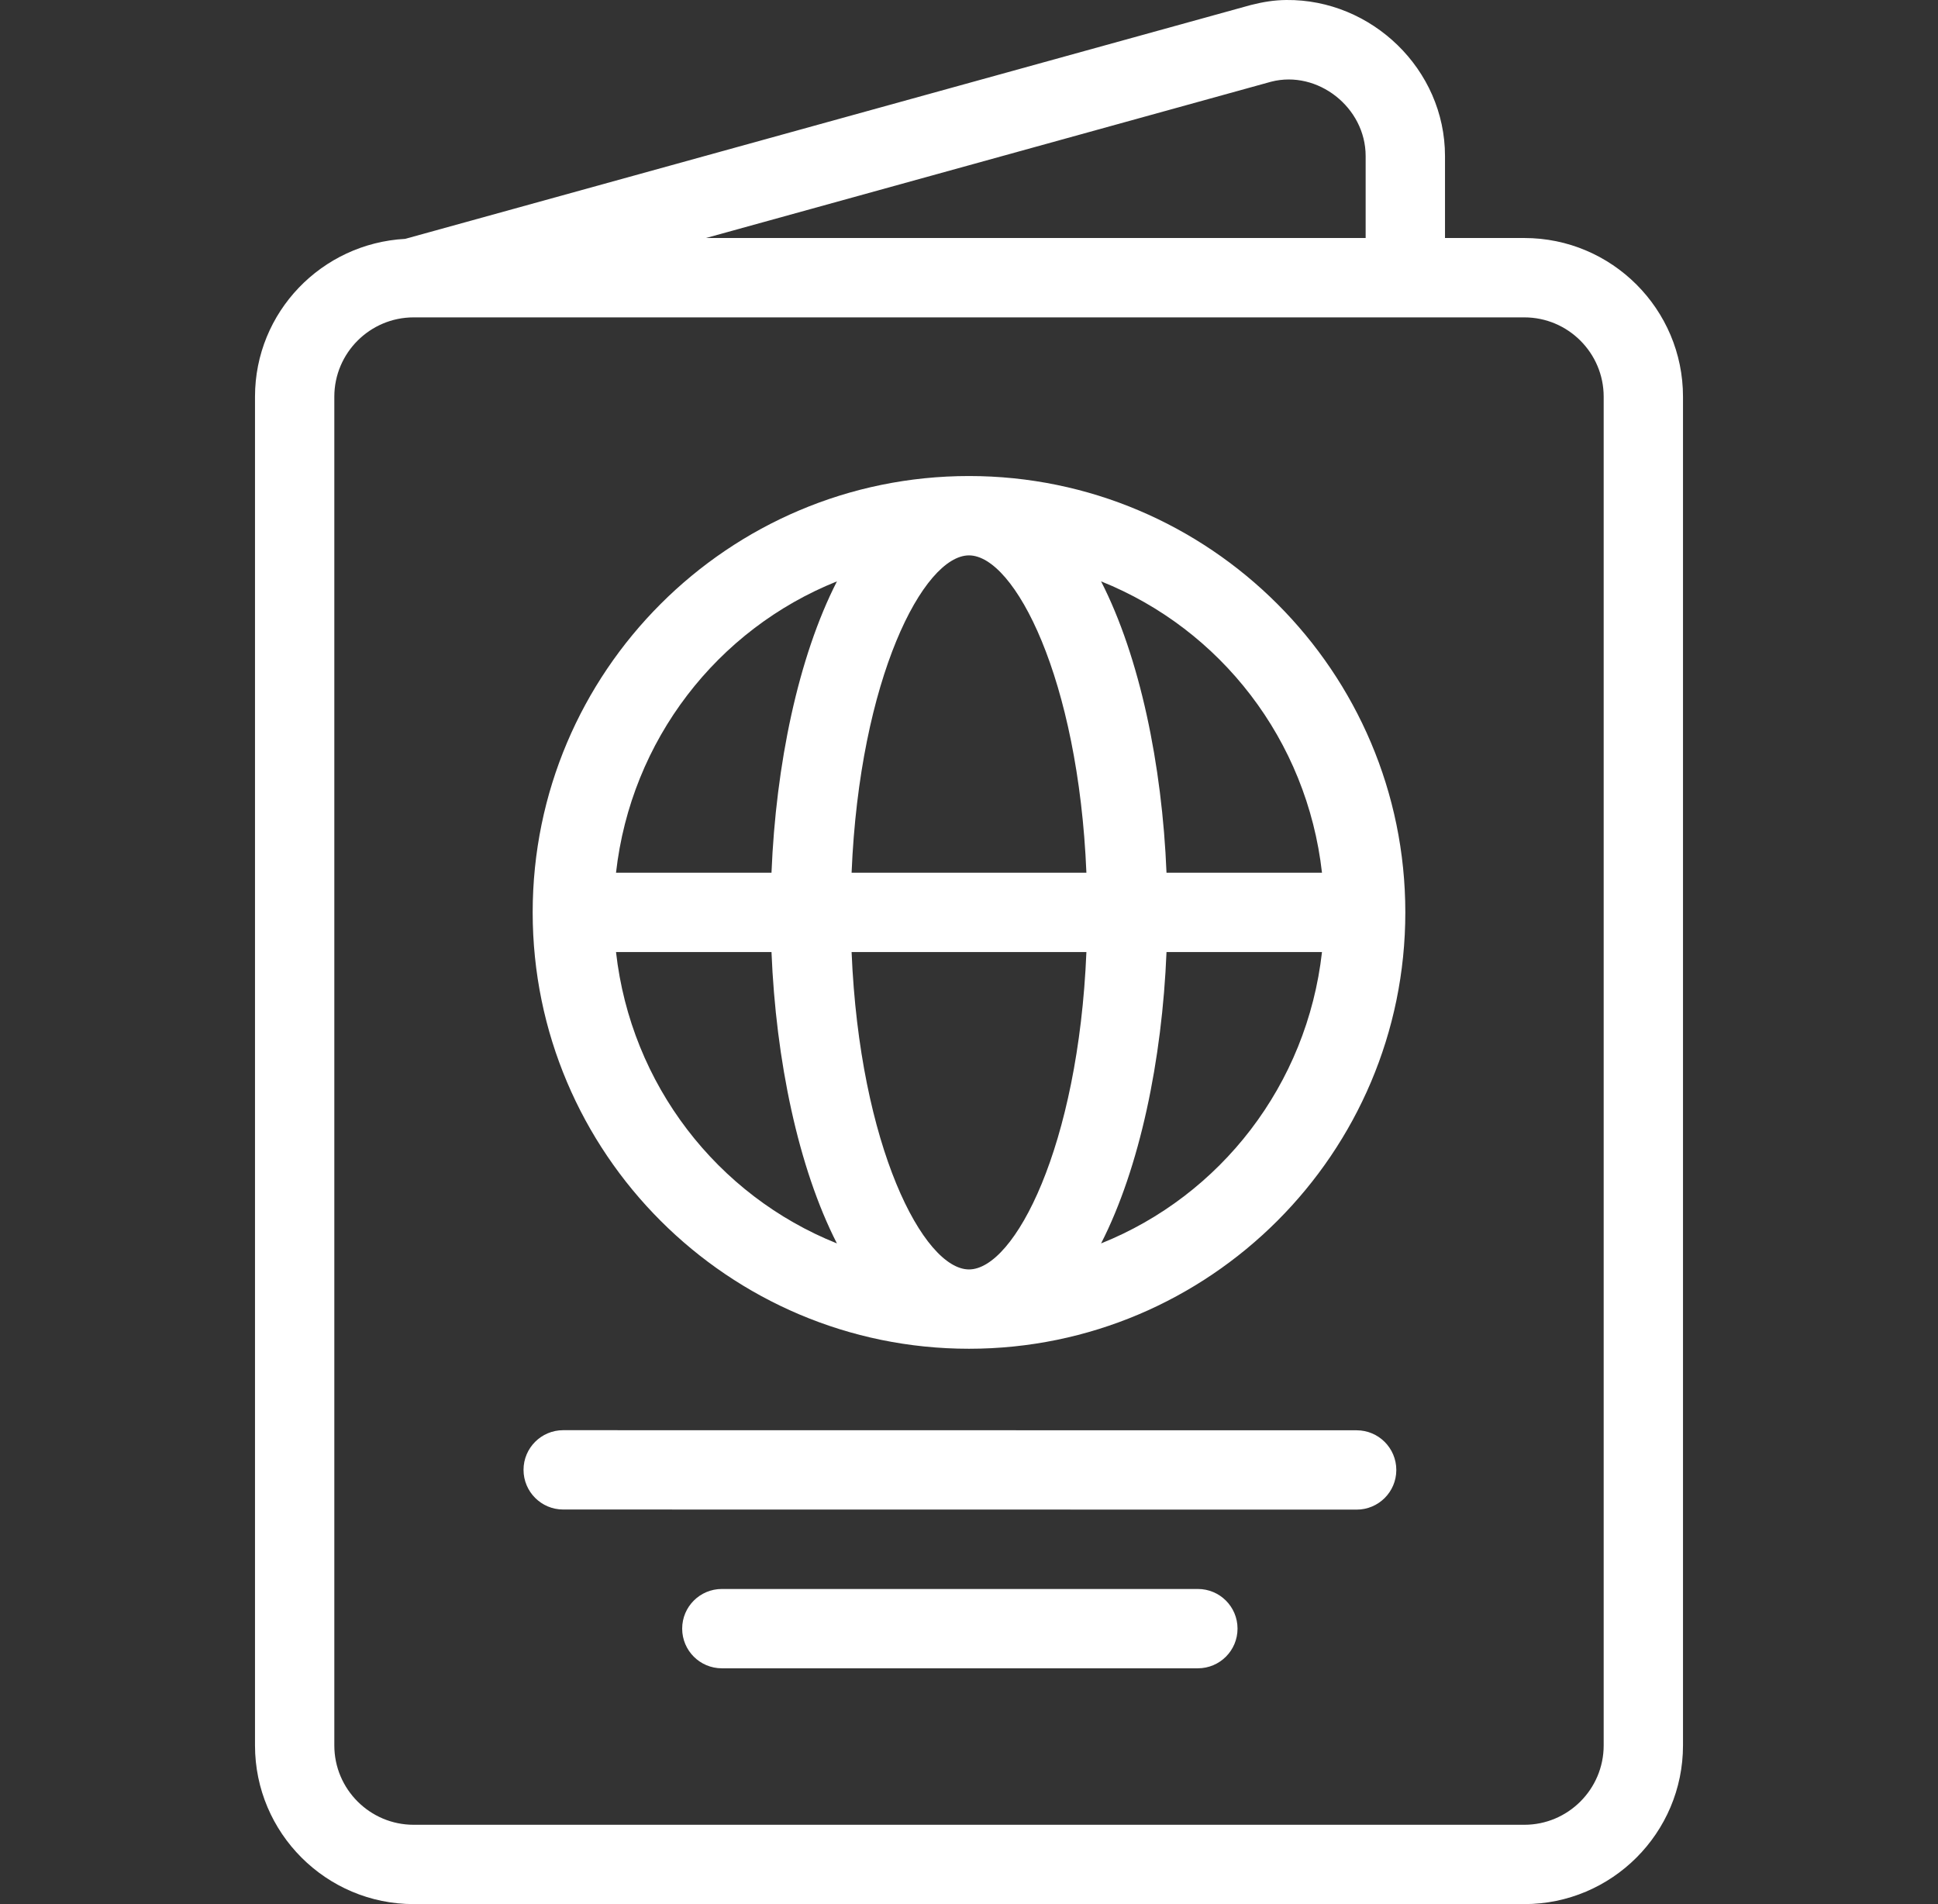
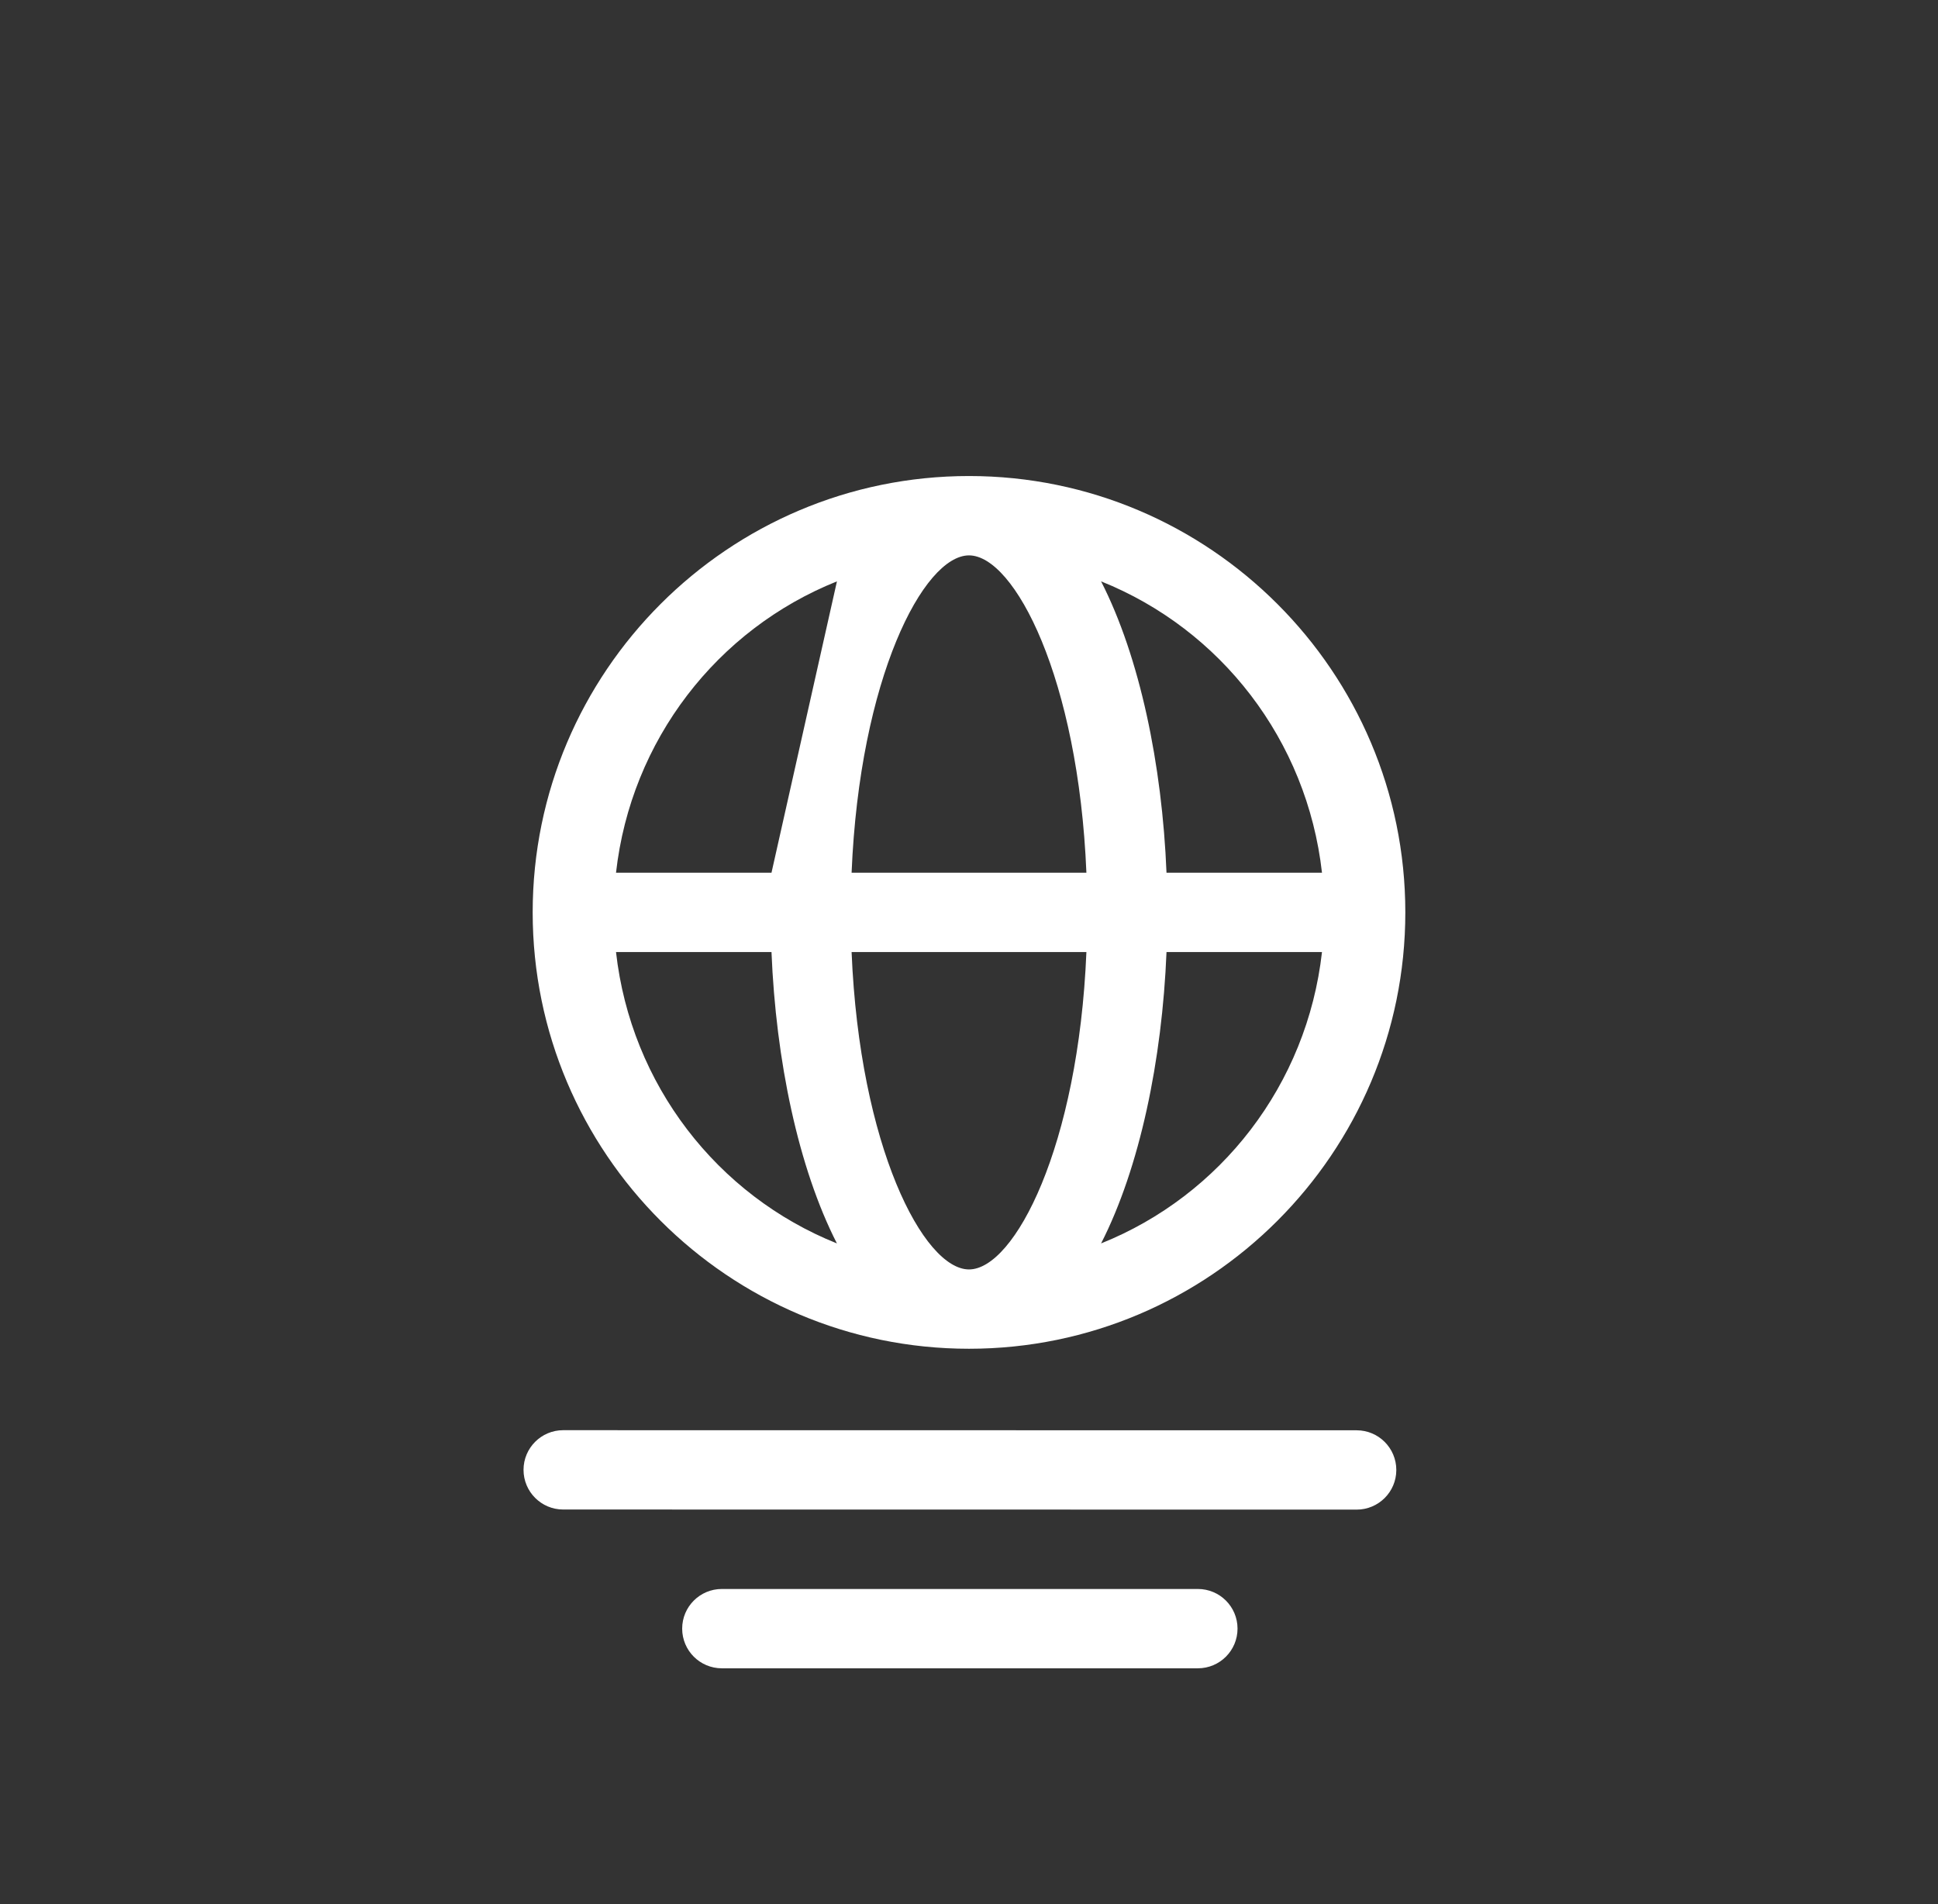
<svg xmlns="http://www.w3.org/2000/svg" width="57" height="56" viewBox="0 0 57 56" fill="none">
  <rect x="0" y="0" width="57" height="56" fill="#333333" stroke="none" />
  <g clip-path="url(#clip0_2061_171)">
    <path d="M39.901 42.065L16.564 42.062C15.921 42.062 15.398 42.584 15.398 43.228C15.398 43.872 15.92 44.395 16.564 44.395L39.901 44.398C40.545 44.398 41.068 43.877 41.068 43.232C41.068 42.588 40.546 42.065 39.901 42.065Z" fill="white" />
    <path d="M35.231 46.732H21.231C20.586 46.732 20.064 47.254 20.064 47.898C20.064 48.543 20.586 49.065 21.231 49.065H35.231C35.876 49.065 36.398 48.543 36.398 47.898C36.398 47.253 35.876 46.732 35.231 46.732Z" fill="white" />
-     <path d="M28.5 14C21.424 14 15.667 19.757 15.667 26.833C15.667 33.91 21.424 39.667 28.5 39.667C35.576 39.667 41.333 33.91 41.333 26.833C41.333 19.757 35.576 14 28.5 14ZM18.118 28H22.691C22.82 31.178 23.476 34.339 24.615 36.569C21.097 35.16 18.557 31.901 18.118 28ZM22.691 25.667H18.118C18.557 21.766 21.097 18.507 24.616 17.098C23.476 19.328 22.82 22.489 22.691 25.667ZM28.5 37.334C27.163 37.334 25.283 33.719 25.047 28H31.953C31.717 33.719 29.837 37.334 28.5 37.334ZM25.047 25.667C25.283 19.948 27.163 16.334 28.5 16.334C29.837 16.334 31.717 19.948 31.953 25.667H25.047ZM32.385 36.569C33.524 34.339 34.18 31.178 34.309 28H38.882C38.443 31.901 35.903 35.16 32.385 36.569ZM34.309 25.667C34.18 22.489 33.524 19.328 32.385 17.098C35.903 18.507 38.443 21.766 38.882 25.667H34.309Z" fill="white" />
-     <path d="M44.833 7H42.5V4.589C42.5 2.04 40.343 -0.025 37.833 0C37.475 0.004 37.161 0.054 36.791 0.147L11.917 7.025C9.461 7.158 7.5 9.179 7.5 11.667V51.333C7.5 53.907 9.593 56 12.167 56H44.833C47.407 56 49.5 53.907 49.5 51.333V11.667C49.5 9.093 47.407 7 44.833 7ZM37.39 2.402C38.752 2.054 40.166 3.157 40.166 4.589V7H20.763L37.39 2.402ZM47.167 51.333C47.167 52.62 46.12 53.667 44.833 53.667H12.167C10.88 53.667 9.833 52.62 9.833 51.333V11.667C9.833 10.381 10.88 9.334 12.167 9.334H44.833C46.12 9.334 47.167 10.381 47.167 11.667V51.333Z" fill="white" />
+     <path d="M28.5 14C21.424 14 15.667 19.757 15.667 26.833C15.667 33.91 21.424 39.667 28.5 39.667C35.576 39.667 41.333 33.91 41.333 26.833C41.333 19.757 35.576 14 28.5 14ZM18.118 28H22.691C22.82 31.178 23.476 34.339 24.615 36.569C21.097 35.16 18.557 31.901 18.118 28ZM22.691 25.667H18.118C18.557 21.766 21.097 18.507 24.616 17.098ZM28.5 37.334C27.163 37.334 25.283 33.719 25.047 28H31.953C31.717 33.719 29.837 37.334 28.5 37.334ZM25.047 25.667C25.283 19.948 27.163 16.334 28.5 16.334C29.837 16.334 31.717 19.948 31.953 25.667H25.047ZM32.385 36.569C33.524 34.339 34.18 31.178 34.309 28H38.882C38.443 31.901 35.903 35.16 32.385 36.569ZM34.309 25.667C34.18 22.489 33.524 19.328 32.385 17.098C35.903 18.507 38.443 21.766 38.882 25.667H34.309Z" fill="white" />
  </g>
  <defs>
    <clipPath id="clip0_2061_171">
      <rect width="56" height="56" fill="white" transform="translate(0.5)" />
    </clipPath>
  </defs>
</svg>